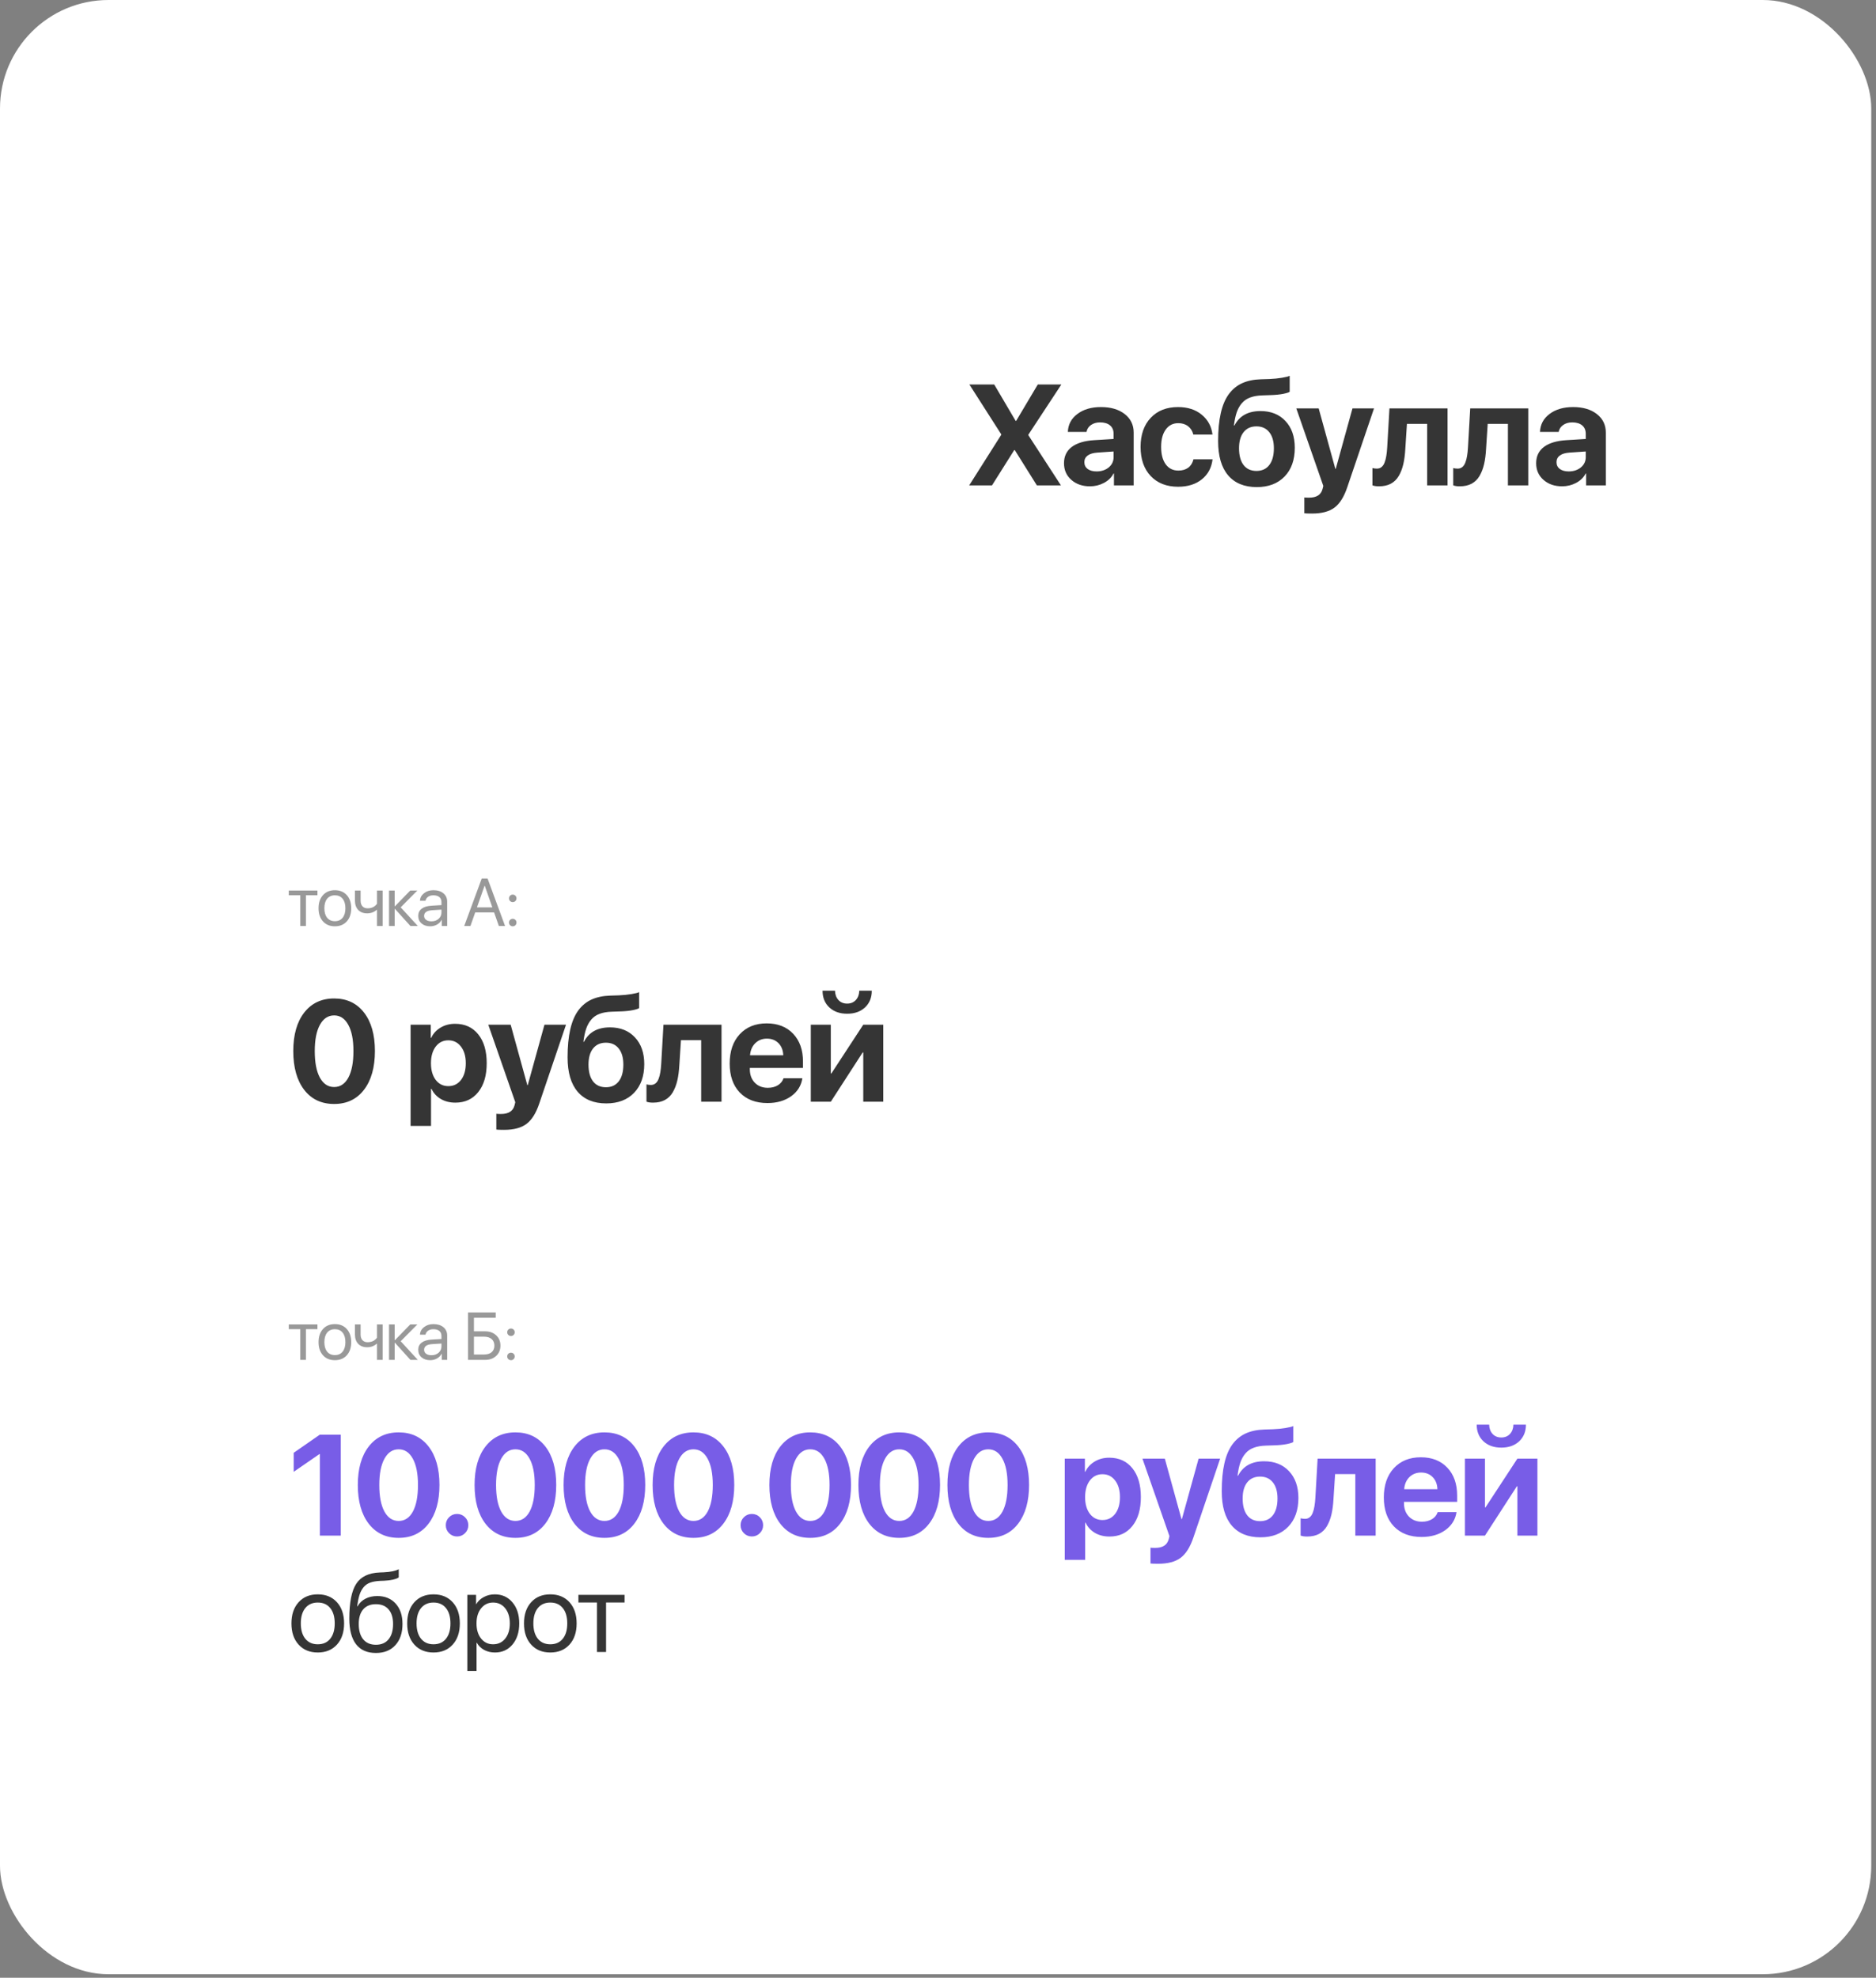
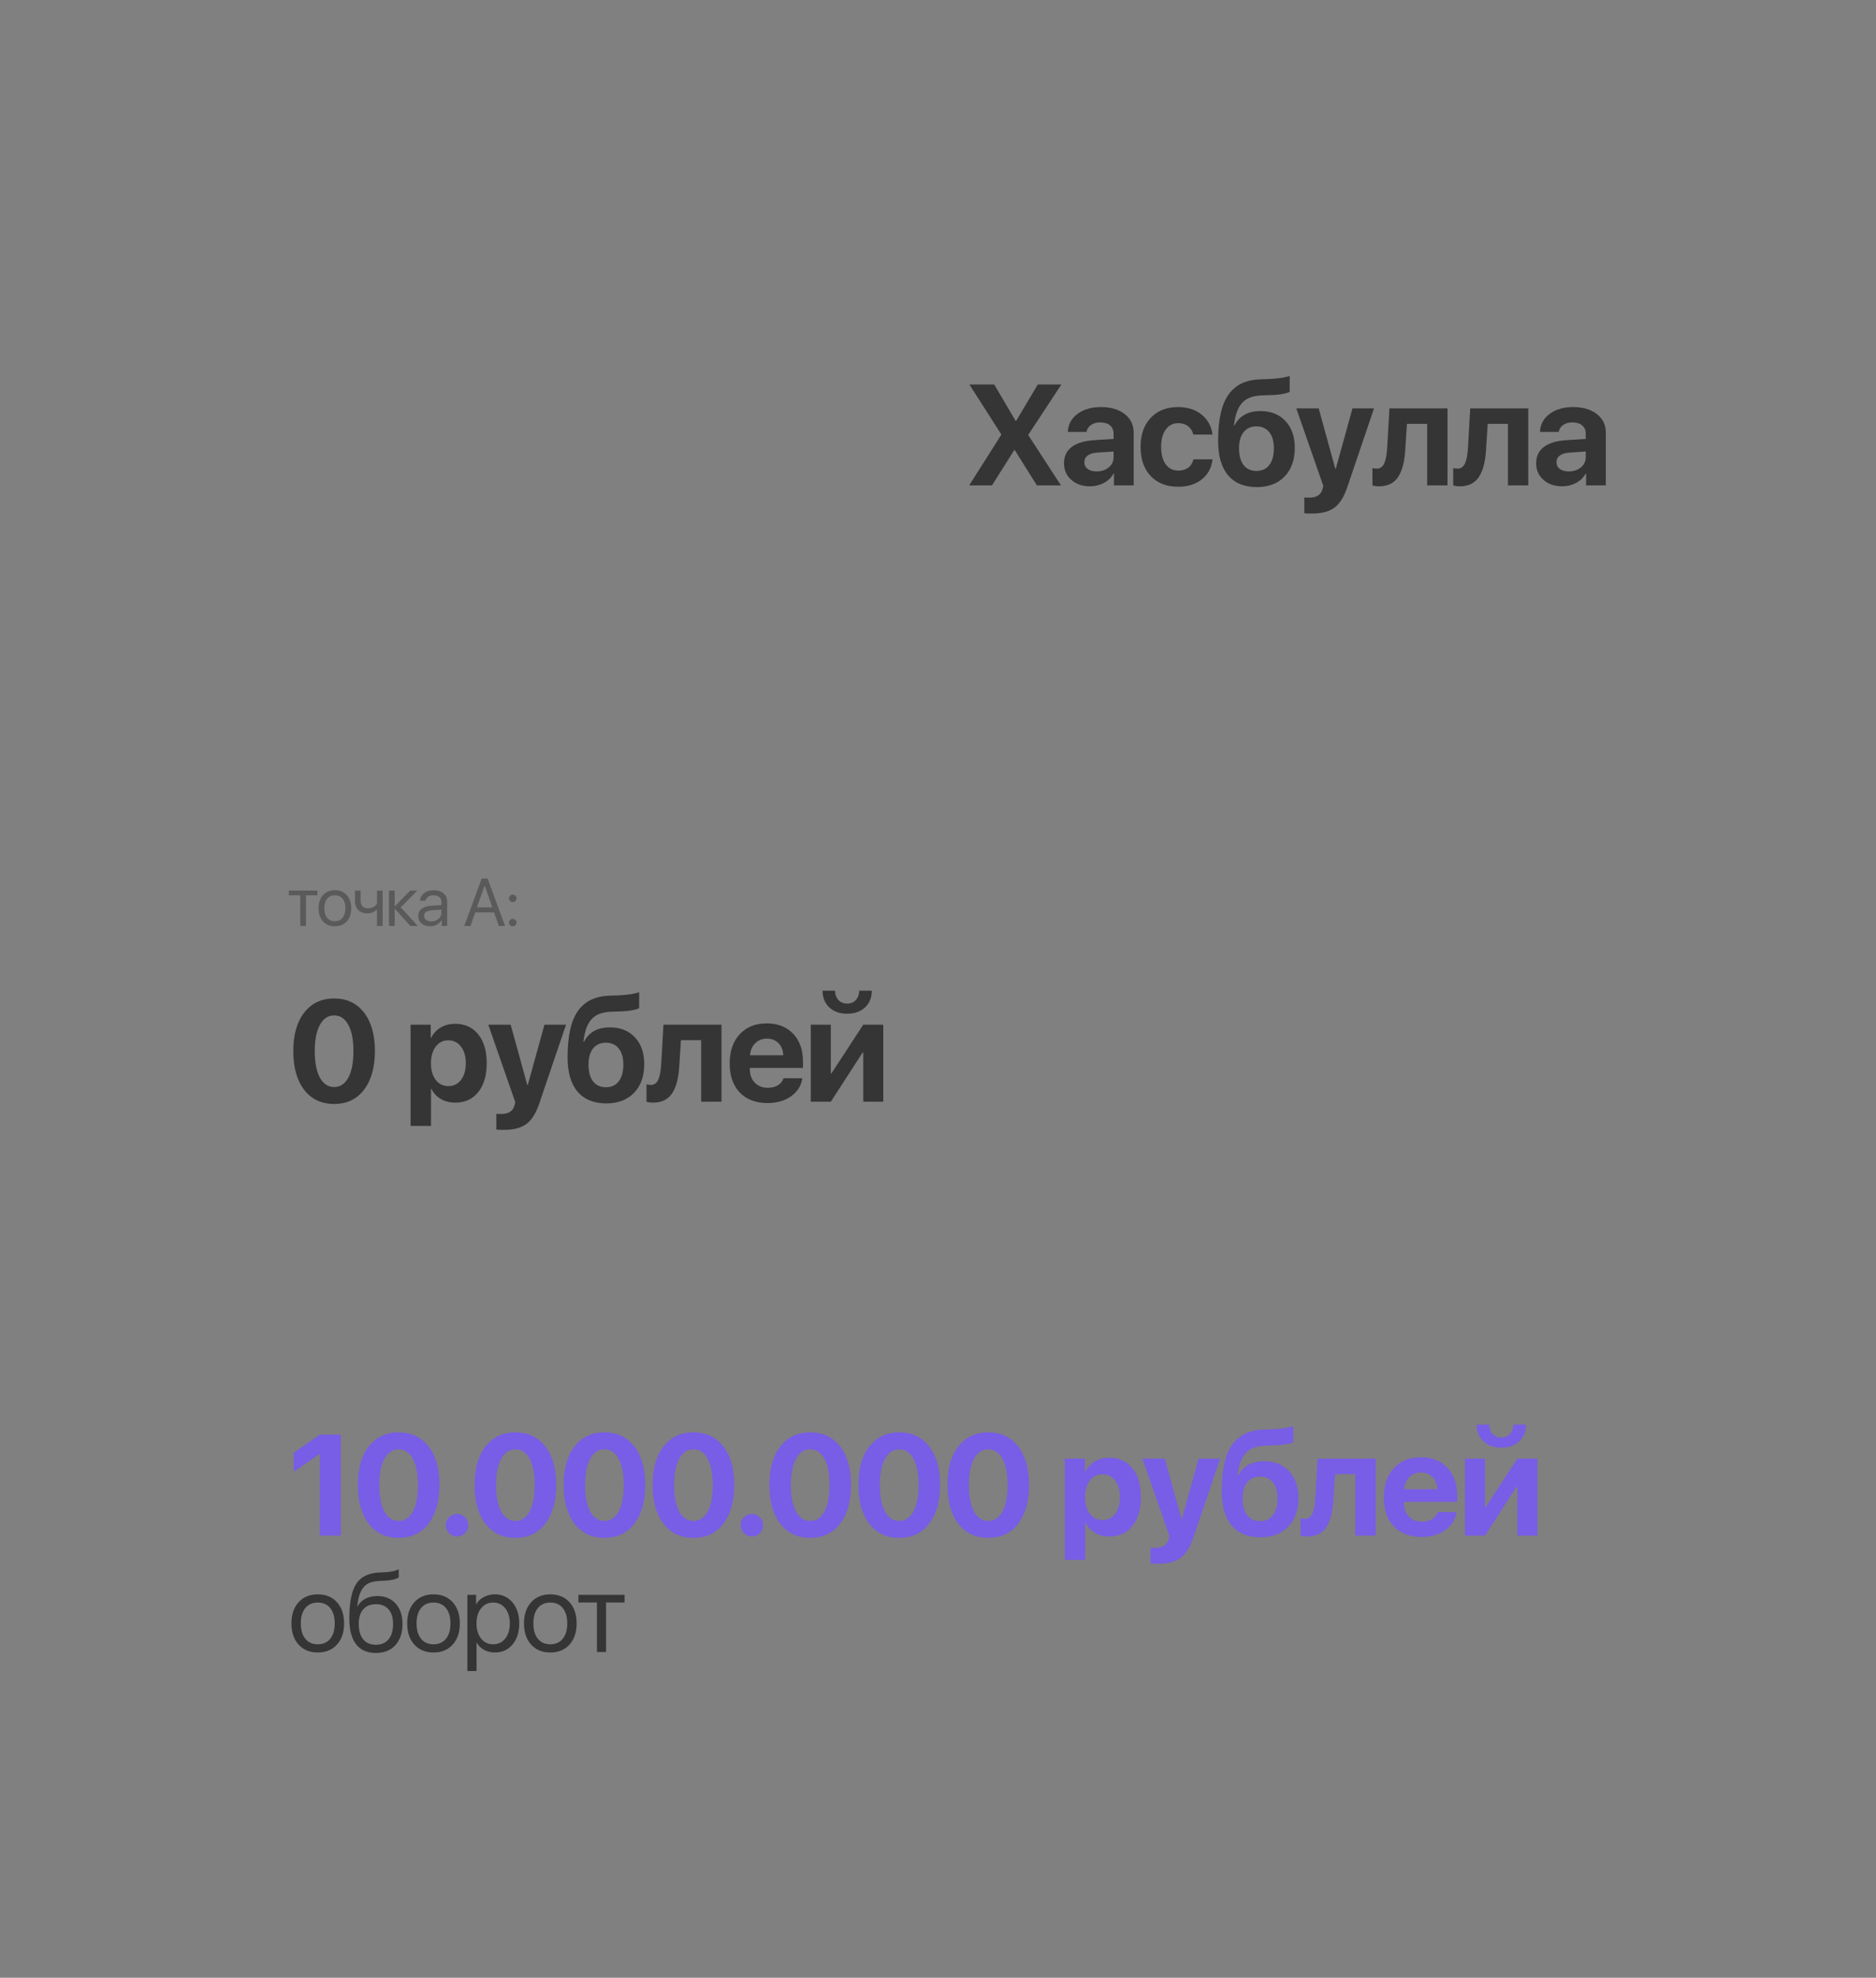
<svg xmlns="http://www.w3.org/2000/svg" width="258" height="272" viewBox="0 0 258 272" fill="none">
  <rect x="0" y="0" width="258" height="272" fill="#808080" stroke="none" />
-   <rect width="257.346" height="271.519" rx="14.919" fill="white" />
  <path d="M133.287 66.759L137.693 59.804V59.727L133.316 52.877H136.731L139.675 57.879H139.752L142.725 52.877H145.967L141.426 59.784V59.852L145.909 66.759H142.6L139.56 61.901H139.483L136.424 66.759H133.287ZM150.812 64.835C151.472 64.835 152.027 64.652 152.476 64.287C152.925 63.915 153.15 63.443 153.15 62.873V62.093L150.927 62.247C150.344 62.286 149.898 62.417 149.59 62.642C149.282 62.866 149.128 63.174 149.128 63.565C149.128 63.956 149.279 64.267 149.58 64.498C149.888 64.723 150.299 64.835 150.812 64.835ZM149.898 66.884C148.865 66.884 148.012 66.589 147.339 65.999C146.665 65.409 146.329 64.646 146.329 63.709C146.329 62.754 146.685 62.007 147.396 61.468C148.108 60.929 149.144 60.618 150.504 60.535L153.15 60.371V59.669C153.15 59.162 152.986 58.774 152.659 58.505C152.332 58.229 151.876 58.091 151.293 58.091C150.793 58.091 150.372 58.213 150.032 58.457C149.699 58.694 149.497 59.008 149.426 59.4H146.858C146.896 58.386 147.332 57.565 148.166 56.937C149.006 56.302 150.087 55.984 151.408 55.984C152.768 55.984 153.858 56.305 154.679 56.946C155.5 57.588 155.911 58.437 155.911 59.496V66.759H153.198V65.124H153.14C152.858 65.669 152.418 66.099 151.822 66.413C151.232 66.727 150.59 66.884 149.898 66.884ZM166.749 59.765H164.113C163.997 59.284 163.757 58.902 163.391 58.62C163.032 58.338 162.583 58.197 162.044 58.197C161.32 58.197 160.746 58.489 160.322 59.072C159.899 59.65 159.687 60.445 159.687 61.458C159.687 62.484 159.899 63.286 160.322 63.864C160.746 64.434 161.323 64.72 162.054 64.72C162.599 64.72 163.051 64.588 163.411 64.325C163.77 64.056 164.01 63.671 164.132 63.171H166.759C166.624 64.325 166.133 65.242 165.287 65.922C164.44 66.602 163.353 66.942 162.025 66.942C160.441 66.942 159.184 66.451 158.254 65.47C157.324 64.489 156.859 63.151 156.859 61.458C156.859 59.784 157.324 58.453 158.254 57.466C159.184 56.478 160.435 55.984 162.006 55.984C163.334 55.984 164.421 56.334 165.267 57.033C166.12 57.732 166.614 58.643 166.749 59.765ZM172.844 66.99C171.132 66.99 169.817 66.451 168.9 65.374C167.983 64.296 167.524 62.725 167.524 60.66C167.524 59.165 167.646 57.886 167.89 56.821C168.133 55.75 168.502 54.878 168.996 54.204C169.496 53.531 170.105 53.031 170.824 52.704C171.542 52.377 172.395 52.197 173.383 52.165L174.585 52.126C175.208 52.101 175.785 52.043 176.317 51.953C176.856 51.863 177.205 51.774 177.366 51.684V53.877C177.27 53.967 176.975 54.063 176.481 54.166C175.993 54.262 175.419 54.32 174.759 54.339L173.623 54.377C172.963 54.397 172.402 54.493 171.94 54.666C171.478 54.833 171.096 55.093 170.795 55.445C170.493 55.792 170.256 56.212 170.083 56.706C169.916 57.193 169.788 57.796 169.698 58.514H169.775C170.455 57.193 171.648 56.533 173.354 56.533C174.784 56.533 175.926 56.988 176.779 57.899C177.638 58.809 178.068 60.038 178.068 61.583C178.068 63.251 177.6 64.569 176.664 65.537C175.727 66.506 174.454 66.99 172.844 66.99ZM172.796 64.768C173.553 64.768 174.14 64.498 174.557 63.96C174.98 63.414 175.192 62.645 175.192 61.651C175.192 60.702 174.98 59.964 174.557 59.438C174.133 58.906 173.546 58.639 172.796 58.639C172.039 58.639 171.449 58.906 171.026 59.438C170.609 59.964 170.4 60.702 170.4 61.651C170.4 62.645 170.609 63.414 171.026 63.96C171.443 64.498 172.033 64.768 172.796 64.768ZM180.45 70.627C179.879 70.627 179.523 70.614 179.382 70.588V68.414C179.478 68.433 179.69 68.443 180.017 68.443C180.549 68.443 180.966 68.344 181.268 68.145C181.575 67.952 181.784 67.648 181.893 67.231L181.989 66.827L178.276 56.167H181.354L183.644 64.479H183.702L186.001 56.167H188.964L185.299 66.971C184.85 68.318 184.26 69.264 183.528 69.809C182.804 70.354 181.777 70.627 180.45 70.627ZM193.27 61.709C193.225 62.529 193.132 63.241 192.991 63.844C192.85 64.447 192.641 64.986 192.366 65.46C192.09 65.929 191.724 66.285 191.269 66.528C190.82 66.766 190.278 66.884 189.643 66.884C189.271 66.884 188.973 66.839 188.748 66.75V64.373C188.953 64.425 189.155 64.45 189.354 64.45C189.604 64.45 189.816 64.38 189.989 64.239C190.169 64.098 190.31 63.892 190.413 63.623C190.522 63.347 190.602 63.042 190.653 62.709C190.711 62.376 190.752 61.984 190.778 61.535L191.086 56.167H199.071V66.759H196.271V58.293H193.491L193.27 61.709ZM204.377 61.709C204.333 62.529 204.24 63.241 204.098 63.844C203.957 64.447 203.749 64.986 203.473 65.46C203.197 65.929 202.832 66.285 202.376 66.528C201.927 66.766 201.385 66.884 200.75 66.884C200.378 66.884 200.08 66.839 199.856 66.75V64.373C200.061 64.425 200.263 64.45 200.462 64.45C200.712 64.45 200.924 64.38 201.097 64.239C201.276 64.098 201.417 63.892 201.52 63.623C201.629 63.347 201.709 63.042 201.761 62.709C201.818 62.376 201.86 61.984 201.886 61.535L202.194 56.167H210.179V66.759H207.379V58.293H204.599L204.377 61.709ZM215.745 64.835C216.405 64.835 216.96 64.652 217.409 64.287C217.858 63.915 218.083 63.443 218.083 62.873V62.093L215.86 62.247C215.277 62.286 214.831 62.417 214.523 62.642C214.215 62.866 214.061 63.174 214.061 63.565C214.061 63.956 214.212 64.267 214.513 64.498C214.821 64.723 215.232 64.835 215.745 64.835ZM214.831 66.884C213.798 66.884 212.945 66.589 212.272 65.999C211.598 65.409 211.262 64.646 211.262 63.709C211.262 62.754 211.618 62.007 212.329 61.468C213.041 60.929 214.077 60.618 215.437 60.535L218.083 60.371V59.669C218.083 59.162 217.919 58.774 217.592 58.505C217.265 58.229 216.809 58.091 216.226 58.091C215.726 58.091 215.305 58.213 214.966 58.457C214.632 58.694 214.43 59.008 214.359 59.4H211.791C211.829 58.386 212.265 57.565 213.099 56.937C213.939 56.302 215.02 55.984 216.341 55.984C217.701 55.984 218.791 56.305 219.612 56.946C220.433 57.588 220.844 58.437 220.844 59.496V66.759H218.131V65.124H218.073C217.791 65.669 217.351 66.099 216.755 66.413C216.165 66.727 215.523 66.884 214.831 66.884Z" fill="#353535" />
  <path opacity="0.5" d="M43.657 122.476V123.127H42.075V127.349H41.298V123.127H39.716V122.476H43.657ZM47.692 126.721C47.285 127.17 46.74 127.394 46.056 127.394C45.371 127.394 44.826 127.17 44.419 126.721C44.013 126.272 43.809 125.669 43.809 124.913C43.809 124.156 44.013 123.554 44.419 123.105C44.826 122.656 45.371 122.431 46.056 122.431C46.74 122.431 47.285 122.656 47.692 123.105C48.099 123.554 48.302 124.156 48.302 124.913C48.302 125.669 48.099 126.272 47.692 126.721ZM46.056 126.693C46.511 126.693 46.865 126.537 47.118 126.223C47.374 125.907 47.502 125.47 47.502 124.913C47.502 124.352 47.374 123.915 47.118 123.602C46.865 123.288 46.511 123.132 46.056 123.132C45.6 123.132 45.245 123.29 44.989 123.606C44.736 123.92 44.609 124.355 44.609 124.913C44.609 125.47 44.737 125.907 44.993 126.223C45.249 126.537 45.604 126.693 46.056 126.693ZM52.621 127.349H51.844V125.13H51.808C51.443 125.452 51.006 125.613 50.497 125.613C49.969 125.613 49.557 125.455 49.258 125.139C48.963 124.819 48.815 124.396 48.815 123.868V122.476H49.593V123.868C49.593 124.194 49.677 124.452 49.846 124.641C50.015 124.828 50.251 124.922 50.556 124.922C50.736 124.922 50.905 124.899 51.062 124.854C51.221 124.809 51.352 124.75 51.455 124.678C51.557 124.602 51.637 124.536 51.695 124.479C51.755 124.421 51.804 124.364 51.844 124.307V122.476H52.621V127.349ZM55.105 124.786L57.46 127.349H56.443L54.314 124.994H54.278V127.349H53.501V122.476H54.278V124.641H54.314L56.42 122.476H57.397L55.105 124.786ZM59.334 126.712C59.732 126.712 60.06 126.597 60.319 126.368C60.581 126.136 60.712 125.845 60.712 125.496V125.102L59.438 125.184C58.697 125.229 58.326 125.49 58.326 125.966C58.326 126.192 58.416 126.373 58.597 126.508C58.781 126.644 59.027 126.712 59.334 126.712ZM59.167 127.394C58.672 127.394 58.275 127.263 57.973 127.001C57.672 126.739 57.521 126.392 57.521 125.961C57.521 125.542 57.678 125.214 57.992 124.976C58.305 124.735 58.757 124.596 59.347 124.56L60.712 124.479V124.072C60.712 123.771 60.616 123.539 60.423 123.376C60.23 123.213 59.955 123.132 59.596 123.132C59.313 123.132 59.073 123.199 58.877 123.335C58.684 123.471 58.564 123.653 58.516 123.882H57.761C57.773 123.472 57.955 123.129 58.308 122.851C58.66 122.571 59.093 122.431 59.605 122.431C60.181 122.431 60.64 122.574 60.984 122.86C61.327 123.144 61.499 123.525 61.499 124.004V127.349H60.753V126.504H60.735C60.596 126.775 60.386 126.992 60.102 127.155C59.819 127.314 59.507 127.394 59.167 127.394ZM68.605 127.349L67.95 125.482H65.355L64.7 127.349H63.845L66.25 120.826H67.055L69.459 127.349H68.605ZM66.639 121.816L65.595 124.791H67.71L66.666 121.816H66.639ZM70.515 127.394C70.37 127.394 70.248 127.344 70.149 127.245C70.049 127.145 70 127.023 70 126.879C70 126.731 70.049 126.609 70.149 126.513C70.248 126.413 70.37 126.364 70.515 126.364C70.663 126.364 70.785 126.413 70.881 126.513C70.981 126.609 71.03 126.731 71.03 126.879C71.03 127.023 70.981 127.145 70.881 127.245C70.785 127.344 70.663 127.394 70.515 127.394ZM70.515 124.067C70.37 124.067 70.248 124.018 70.149 123.918C70.049 123.819 70 123.697 70 123.552C70 123.404 70.049 123.282 70.149 123.186C70.248 123.086 70.37 123.037 70.515 123.037C70.663 123.037 70.785 123.086 70.881 123.186C70.981 123.282 71.03 123.404 71.03 123.552C71.03 123.697 70.981 123.819 70.881 123.918C70.785 124.018 70.663 124.067 70.515 124.067Z" fill="#353535" />
-   <path opacity="0.5" d="M43.657 182.151V182.801H42.075V187.023H41.298V182.801H39.716V182.151H43.657ZM47.692 186.395C47.285 186.844 46.74 187.068 46.056 187.068C45.371 187.068 44.826 186.844 44.419 186.395C44.013 185.946 43.809 185.343 43.809 184.587C43.809 183.831 44.013 183.228 44.419 182.779C44.826 182.33 45.371 182.105 46.056 182.105C46.74 182.105 47.285 182.33 47.692 182.779C48.099 183.228 48.302 183.831 48.302 184.587C48.302 185.343 48.099 185.946 47.692 186.395ZM46.056 186.368C46.511 186.368 46.865 186.211 47.118 185.898C47.374 185.581 47.502 185.144 47.502 184.587C47.502 184.026 47.374 183.589 47.118 183.276C46.865 182.963 46.511 182.806 46.056 182.806C45.6 182.806 45.245 182.964 44.989 183.281C44.736 183.594 44.609 184.029 44.609 184.587C44.609 185.144 44.737 185.581 44.993 185.898C45.249 186.211 45.604 186.368 46.056 186.368ZM52.621 187.023H51.844V184.804H51.808C51.443 185.126 51.006 185.288 50.497 185.288C49.969 185.288 49.557 185.129 49.258 184.813C48.963 184.493 48.815 184.07 48.815 183.543V182.151H49.593V183.543C49.593 183.868 49.677 184.126 49.846 184.316C50.015 184.503 50.251 184.596 50.556 184.596C50.736 184.596 50.905 184.573 51.062 184.528C51.221 184.483 51.352 184.424 51.455 184.352C51.557 184.277 51.637 184.21 51.695 184.153C51.755 184.096 51.804 184.038 51.844 183.981V182.151H52.621V187.023ZM55.105 184.46L57.46 187.023H56.443L54.314 184.668H54.278V187.023H53.501V182.151H54.278V184.316H54.314L56.42 182.151H57.397L55.105 184.46ZM59.334 186.386C59.732 186.386 60.06 186.271 60.319 186.042C60.581 185.81 60.712 185.52 60.712 185.17V184.777L59.438 184.858C58.697 184.903 58.326 185.164 58.326 185.64C58.326 185.866 58.416 186.047 58.597 186.182C58.781 186.318 59.027 186.386 59.334 186.386ZM59.167 187.068C58.672 187.068 58.275 186.937 57.973 186.675C57.672 186.413 57.521 186.066 57.521 185.636C57.521 185.217 57.678 184.888 57.992 184.65C58.305 184.409 58.757 184.271 59.347 184.234L60.712 184.153V183.746C60.712 183.445 60.616 183.213 60.423 183.05C60.23 182.887 59.955 182.806 59.596 182.806C59.313 182.806 59.073 182.874 58.877 183.009C58.684 183.145 58.564 183.327 58.516 183.556H57.761C57.773 183.147 57.955 182.803 58.308 182.526C58.66 182.246 59.093 182.105 59.605 182.105C60.181 182.105 60.64 182.249 60.984 182.535C61.327 182.818 61.499 183.199 61.499 183.678V187.023H60.753V186.178H60.735C60.596 186.449 60.386 186.666 60.102 186.829C59.819 186.989 59.507 187.068 59.167 187.068ZM68.826 185.066C68.826 185.642 68.631 186.112 68.239 186.476C67.85 186.841 67.35 187.023 66.738 187.023H64.365V180.501H68.176V181.233H65.179V183.1H66.729C67.344 183.1 67.847 183.284 68.239 183.651C68.631 184.016 68.826 184.487 68.826 185.066ZM65.179 186.291H66.526C66.993 186.291 67.353 186.185 67.606 185.975C67.862 185.761 67.99 185.458 67.99 185.066C67.99 184.671 67.862 184.367 67.606 184.153C67.353 183.939 66.993 183.832 66.526 183.832H65.179V186.291ZM70.271 187.068C70.126 187.068 70.004 187.019 69.905 186.919C69.805 186.82 69.756 186.698 69.756 186.553C69.756 186.405 69.805 186.283 69.905 186.187C70.004 186.088 70.126 186.038 70.271 186.038C70.419 186.038 70.541 186.088 70.637 186.187C70.737 186.283 70.786 186.405 70.786 186.553C70.786 186.698 70.737 186.82 70.637 186.919C70.541 187.019 70.419 187.068 70.271 187.068ZM70.271 183.742C70.126 183.742 70.004 183.692 69.905 183.592C69.805 183.493 69.756 183.371 69.756 183.226C69.756 183.079 69.805 182.957 69.905 182.86C70.004 182.761 70.126 182.711 70.271 182.711C70.419 182.711 70.541 182.761 70.637 182.86C70.737 182.957 70.786 183.079 70.786 183.226C70.786 183.371 70.737 183.493 70.637 183.592C70.541 183.692 70.419 183.742 70.271 183.742Z" fill="#353535" />
  <path d="M50.06 149.876C49.066 151.178 47.697 151.829 45.952 151.829C44.208 151.829 42.835 151.182 41.834 149.886C40.834 148.584 40.334 146.807 40.334 144.556C40.334 142.318 40.834 140.554 41.834 139.265C42.841 137.969 44.214 137.321 45.952 137.321C47.69 137.321 49.06 137.966 50.06 139.255C51.061 140.544 51.561 142.308 51.561 144.547C51.561 146.791 51.061 148.568 50.06 149.876ZM43.989 148.202C44.464 149.068 45.118 149.501 45.952 149.501C46.786 149.501 47.437 149.071 47.905 148.212C48.373 147.346 48.607 146.128 48.607 144.556C48.607 142.998 48.37 141.792 47.895 140.939C47.427 140.079 46.779 139.65 45.952 139.65C45.125 139.65 44.474 140.079 43.999 140.939C43.525 141.798 43.287 143.004 43.287 144.556C43.287 146.121 43.521 147.337 43.989 148.202ZM62.587 140.804C63.934 140.804 64.996 141.288 65.772 142.257C66.548 143.219 66.936 144.54 66.936 146.221C66.936 147.901 66.548 149.225 65.772 150.194C65.002 151.162 63.953 151.647 62.626 151.647C61.863 151.647 61.196 151.48 60.625 151.146C60.054 150.813 59.624 150.345 59.336 149.742H59.278V154.85H56.469V140.929H59.239V142.738H59.297C59.579 142.141 60.012 141.67 60.596 141.324C61.179 140.977 61.843 140.804 62.587 140.804ZM61.654 149.376C62.385 149.376 62.969 149.091 63.405 148.52C63.841 147.949 64.059 147.183 64.059 146.221C64.059 145.271 63.838 144.511 63.395 143.94C62.959 143.363 62.379 143.075 61.654 143.075C60.936 143.075 60.358 143.363 59.922 143.94C59.486 144.518 59.268 145.281 59.268 146.23C59.268 147.179 59.486 147.943 59.922 148.52C60.358 149.091 60.936 149.376 61.654 149.376ZM69.327 155.389C68.756 155.389 68.4 155.376 68.259 155.35V153.176C68.355 153.195 68.567 153.205 68.894 153.205C69.427 153.205 69.843 153.106 70.145 152.907C70.453 152.714 70.661 152.41 70.77 151.993L70.866 151.589L67.153 140.929H70.231L72.521 149.241H72.579L74.878 140.929H77.841L74.176 151.733C73.727 153.08 73.137 154.026 72.406 154.571C71.681 155.116 70.655 155.389 69.327 155.389ZM83.379 151.752C81.666 151.752 80.351 151.214 79.434 150.136C78.517 149.059 78.058 147.487 78.058 145.422C78.058 143.928 78.18 142.648 78.424 141.583C78.668 140.512 79.037 139.64 79.53 138.967C80.031 138.293 80.64 137.793 81.358 137.466C82.077 137.139 82.93 136.959 83.917 136.927L85.12 136.889C85.742 136.863 86.319 136.805 86.852 136.715C87.39 136.626 87.74 136.536 87.9 136.446V138.639C87.804 138.729 87.509 138.825 87.015 138.928C86.528 139.024 85.954 139.082 85.293 139.101L84.158 139.14C83.497 139.159 82.936 139.255 82.474 139.428C82.013 139.595 81.631 139.855 81.329 140.208C81.028 140.554 80.791 140.974 80.618 141.468C80.451 141.955 80.323 142.558 80.233 143.277H80.31C80.99 141.955 82.183 141.295 83.888 141.295C85.319 141.295 86.46 141.75 87.313 142.661C88.173 143.572 88.603 144.8 88.603 146.346C88.603 148.013 88.134 149.331 87.198 150.3C86.262 151.268 84.989 151.752 83.379 151.752ZM83.331 149.53C84.087 149.53 84.674 149.261 85.091 148.722C85.514 148.177 85.726 147.407 85.726 146.413C85.726 145.464 85.514 144.726 85.091 144.2C84.668 143.668 84.081 143.402 83.331 143.402C82.574 143.402 81.984 143.668 81.56 144.2C81.143 144.726 80.935 145.464 80.935 146.413C80.935 147.407 81.143 148.177 81.56 148.722C81.977 149.261 82.567 149.53 83.331 149.53ZM93.428 146.471C93.383 147.292 93.29 148.004 93.149 148.606C93.008 149.209 92.799 149.748 92.524 150.223C92.248 150.691 91.882 151.047 91.427 151.291C90.978 151.528 90.436 151.647 89.801 151.647C89.429 151.647 89.131 151.602 88.906 151.512V149.136C89.112 149.187 89.314 149.213 89.512 149.213C89.763 149.213 89.974 149.142 90.147 149.001C90.327 148.86 90.468 148.655 90.571 148.385C90.68 148.109 90.76 147.805 90.811 147.471C90.869 147.138 90.91 146.746 90.936 146.297L91.244 140.929H99.229V151.521H96.43V143.055H93.649L93.428 146.471ZM105.469 142.844C104.827 142.844 104.292 143.055 103.862 143.479C103.439 143.902 103.201 144.454 103.15 145.133H107.72C107.694 144.441 107.476 143.886 107.066 143.469C106.655 143.052 106.123 142.844 105.469 142.844ZM107.758 148.289H110.346C110.192 149.315 109.676 150.143 108.797 150.771C107.919 151.393 106.835 151.704 105.546 151.704C103.936 151.704 102.666 151.22 101.736 150.252C100.812 149.283 100.351 147.955 100.351 146.269C100.351 144.582 100.809 143.241 101.726 142.247C102.65 141.247 103.888 140.746 105.44 140.746C106.966 140.746 108.179 141.221 109.076 142.17C109.981 143.119 110.433 144.399 110.433 146.009V146.875H103.121V147.048C103.121 147.811 103.349 148.43 103.804 148.905C104.26 149.373 104.856 149.607 105.594 149.607C106.126 149.607 106.585 149.492 106.97 149.261C107.361 149.023 107.624 148.699 107.758 148.289ZM113.122 136.254H114.835C114.848 136.773 115.005 137.2 115.306 137.533C115.608 137.86 116.009 138.024 116.509 138.024C117.003 138.024 117.4 137.86 117.702 137.533C118.003 137.2 118.16 136.773 118.173 136.254H119.895C119.895 137.203 119.584 137.969 118.962 138.553C118.34 139.13 117.522 139.419 116.509 139.419C115.496 139.419 114.678 139.13 114.056 138.553C113.434 137.969 113.122 137.203 113.122 136.254ZM114.258 151.521H111.506V140.929H114.258V147.635H114.335L118.722 140.929H121.473V151.521H118.722V144.739H118.645L114.258 151.521Z" fill="#353535" />
  <path d="M43.989 211.196V199.978H43.932L40.391 202.422V199.805L43.98 197.313H46.866V211.196H43.989ZM58.936 209.551C57.942 210.853 56.572 211.504 54.828 211.504C53.083 211.504 51.711 210.856 50.71 209.561C49.709 208.259 49.209 206.482 49.209 204.231C49.209 201.992 49.709 200.229 50.71 198.939C51.717 197.644 53.09 196.996 54.828 196.996C56.566 196.996 57.935 197.641 58.936 198.93C59.936 200.219 60.437 201.983 60.437 204.221C60.437 206.466 59.936 208.243 58.936 209.551ZM52.865 207.877C53.34 208.743 53.994 209.176 54.828 209.176C55.661 209.176 56.312 208.746 56.781 207.887C57.249 207.021 57.483 205.802 57.483 204.231C57.483 202.672 57.246 201.466 56.771 200.613C56.303 199.754 55.655 199.324 54.828 199.324C54 199.324 53.349 199.754 52.875 200.613C52.4 201.473 52.163 202.679 52.163 204.231C52.163 205.796 52.397 207.011 52.865 207.877ZM63.953 210.859C63.652 211.161 63.286 211.311 62.857 211.311C62.427 211.311 62.061 211.161 61.76 210.859C61.459 210.558 61.308 210.192 61.308 209.763C61.308 209.333 61.459 208.967 61.76 208.666C62.061 208.364 62.427 208.214 62.857 208.214C63.286 208.214 63.652 208.364 63.953 208.666C64.255 208.967 64.406 209.333 64.406 209.763C64.406 210.192 64.255 210.558 63.953 210.859ZM74.994 209.551C73.999 210.853 72.63 211.504 70.886 211.504C69.141 211.504 67.769 210.856 66.768 209.561C65.767 208.259 65.267 206.482 65.267 204.231C65.267 201.992 65.767 200.229 66.768 198.939C67.775 197.644 69.147 196.996 70.886 196.996C72.624 196.996 73.993 197.641 74.994 198.93C75.994 200.219 76.495 201.983 76.495 204.221C76.495 206.466 75.994 208.243 74.994 209.551ZM68.923 207.877C69.398 208.743 70.052 209.176 70.886 209.176C71.719 209.176 72.37 208.746 72.839 207.887C73.307 207.021 73.541 205.802 73.541 204.231C73.541 202.672 73.304 201.466 72.829 200.613C72.361 199.754 71.713 199.324 70.886 199.324C70.058 199.324 69.407 199.754 68.933 200.613C68.458 201.473 68.221 202.679 68.221 204.231C68.221 205.796 68.455 207.011 68.923 207.877ZM87.237 209.551C86.242 210.853 84.873 211.504 83.129 211.504C81.384 211.504 80.011 210.856 79.011 209.561C78.01 208.259 77.51 206.482 77.51 204.231C77.51 201.992 78.01 200.229 79.011 198.939C80.018 197.644 81.39 196.996 83.129 196.996C84.867 196.996 86.236 197.641 87.237 198.93C88.237 200.219 88.737 201.983 88.737 204.221C88.737 206.466 88.237 208.243 87.237 209.551ZM81.166 207.877C81.641 208.743 82.295 209.176 83.129 209.176C83.962 209.176 84.613 208.746 85.082 207.887C85.55 207.021 85.784 205.802 85.784 204.231C85.784 202.672 85.546 201.466 85.072 200.613C84.604 199.754 83.956 199.324 83.129 199.324C82.301 199.324 81.65 199.754 81.175 200.613C80.701 201.473 80.464 202.679 80.464 204.231C80.464 205.796 80.698 207.011 81.166 207.877ZM99.479 209.551C98.485 210.853 97.116 211.504 95.371 211.504C93.627 211.504 92.254 210.856 91.254 209.561C90.253 208.259 89.753 206.482 89.753 204.231C89.753 201.992 90.253 200.229 91.254 198.939C92.261 197.644 93.633 196.996 95.371 196.996C97.109 196.996 98.479 197.641 99.479 198.93C100.48 200.219 100.98 201.983 100.98 204.221C100.98 206.466 100.48 208.243 99.479 209.551ZM93.409 207.877C93.883 208.743 94.537 209.176 95.371 209.176C96.205 209.176 96.856 208.746 97.324 207.887C97.793 207.021 98.027 205.802 98.027 204.231C98.027 202.672 97.789 201.466 97.315 200.613C96.847 199.754 96.199 199.324 95.371 199.324C94.544 199.324 93.893 199.754 93.418 200.613C92.944 201.473 92.706 202.679 92.706 204.231C92.706 205.796 92.941 207.011 93.409 207.877ZM104.497 210.859C104.196 211.161 103.83 211.311 103.4 211.311C102.971 211.311 102.605 211.161 102.304 210.859C102.002 210.558 101.851 210.192 101.851 209.763C101.851 209.333 102.002 208.967 102.304 208.666C102.605 208.364 102.971 208.214 103.4 208.214C103.83 208.214 104.196 208.364 104.497 208.666C104.798 208.967 104.949 209.333 104.949 209.763C104.949 210.192 104.798 210.558 104.497 210.859ZM115.537 209.551C114.543 210.853 113.174 211.504 111.429 211.504C109.685 211.504 108.312 210.856 107.312 209.561C106.311 208.259 105.811 206.482 105.811 204.231C105.811 201.992 106.311 200.229 107.312 198.939C108.319 197.644 109.691 196.996 111.429 196.996C113.167 196.996 114.537 197.641 115.537 198.93C116.538 200.219 117.038 201.983 117.038 204.221C117.038 206.466 116.538 208.243 115.537 209.551ZM109.467 207.877C109.941 208.743 110.595 209.176 111.429 209.176C112.263 209.176 112.914 208.746 113.382 207.887C113.85 207.021 114.085 205.802 114.085 204.231C114.085 202.672 113.847 201.466 113.373 200.613C112.904 199.754 112.257 199.324 111.429 199.324C110.602 199.324 109.951 199.754 109.476 200.613C109.002 201.473 108.764 202.679 108.764 204.231C108.764 205.796 108.998 207.011 109.467 207.877ZM127.78 209.551C126.786 210.853 125.417 211.504 123.672 211.504C121.928 211.504 120.555 210.856 119.554 209.561C118.554 208.259 118.054 206.482 118.054 204.231C118.054 201.992 118.554 200.229 119.554 198.939C120.561 197.644 121.934 196.996 123.672 196.996C125.41 196.996 126.78 197.641 127.78 198.93C128.781 200.219 129.281 201.983 129.281 204.221C129.281 206.466 128.781 208.243 127.78 209.551ZM121.709 207.877C122.184 208.743 122.838 209.176 123.672 209.176C124.506 209.176 125.157 208.746 125.625 207.887C126.093 207.021 126.327 205.802 126.327 204.231C126.327 202.672 126.09 201.466 125.615 200.613C125.147 199.754 124.499 199.324 123.672 199.324C122.845 199.324 122.194 199.754 121.719 200.613C121.244 201.473 121.007 202.679 121.007 204.231C121.007 205.796 121.241 207.011 121.709 207.877ZM140.023 209.551C139.029 210.853 137.659 211.504 135.915 211.504C134.17 211.504 132.798 210.856 131.797 209.561C130.797 208.259 130.296 206.482 130.296 204.231C130.296 201.992 130.797 200.229 131.797 198.939C132.804 197.644 134.177 196.996 135.915 196.996C137.653 196.996 139.022 197.641 140.023 198.93C141.023 200.219 141.524 201.983 141.524 204.221C141.524 206.466 141.023 208.243 140.023 209.551ZM133.952 207.877C134.427 208.743 135.081 209.176 135.915 209.176C136.749 209.176 137.4 208.746 137.868 207.887C138.336 207.021 138.57 205.802 138.57 204.231C138.57 202.672 138.333 201.466 137.858 200.613C137.39 199.754 136.742 199.324 135.915 199.324C135.088 199.324 134.437 199.754 133.962 200.613C133.487 201.473 133.25 202.679 133.25 204.231C133.25 205.796 133.484 207.011 133.952 207.877ZM152.55 200.479C153.897 200.479 154.958 200.963 155.735 201.931C156.511 202.893 156.899 204.215 156.899 205.895C156.899 207.575 156.511 208.9 155.735 209.868C154.965 210.837 153.916 211.321 152.589 211.321C151.825 211.321 151.158 211.154 150.587 210.821C150.017 210.487 149.587 210.019 149.298 209.416H149.241V214.525H146.431V200.604H149.202V202.412H149.26C149.542 201.816 149.975 201.345 150.559 200.998C151.142 200.652 151.806 200.479 152.55 200.479ZM151.617 209.051C152.348 209.051 152.932 208.765 153.368 208.194C153.804 207.624 154.022 206.857 154.022 205.895C154.022 204.946 153.801 204.186 153.358 203.615C152.922 203.038 152.342 202.749 151.617 202.749C150.899 202.749 150.321 203.038 149.885 203.615C149.449 204.192 149.231 204.955 149.231 205.905C149.231 206.854 149.449 207.617 149.885 208.194C150.321 208.765 150.899 209.051 151.617 209.051ZM159.29 215.064C158.719 215.064 158.363 215.051 158.222 215.025V212.851C158.318 212.87 158.53 212.88 158.857 212.88C159.389 212.88 159.806 212.78 160.108 212.581C160.416 212.389 160.624 212.084 160.733 211.667L160.829 211.263L157.116 200.604H160.194L162.484 208.916H162.542L164.841 200.604H167.804L164.139 211.408C163.69 212.755 163.1 213.701 162.368 214.246C161.644 214.791 160.618 215.064 159.29 215.064ZM173.341 211.427C171.629 211.427 170.314 210.888 169.397 209.811C168.48 208.733 168.021 207.162 168.021 205.097C168.021 203.602 168.143 202.323 168.387 201.258C168.63 200.187 168.999 199.315 169.493 198.641C169.993 197.968 170.603 197.467 171.321 197.14C172.039 196.813 172.892 196.634 173.88 196.602L175.083 196.563C175.705 196.537 176.282 196.48 176.814 196.39C177.353 196.3 177.703 196.21 177.863 196.121V198.314C177.767 198.404 177.472 198.5 176.978 198.603C176.491 198.699 175.917 198.757 175.256 198.776L174.121 198.814C173.46 198.834 172.899 198.93 172.437 199.103C171.975 199.27 171.594 199.529 171.292 199.882C170.991 200.229 170.753 200.649 170.58 201.143C170.414 201.63 170.285 202.233 170.195 202.951H170.272C170.952 201.63 172.145 200.969 173.851 200.969C175.282 200.969 176.423 201.425 177.276 202.335C178.136 203.246 178.565 204.474 178.565 206.02C178.565 207.688 178.097 209.006 177.161 209.974C176.224 210.943 174.951 211.427 173.341 211.427ZM173.293 209.205C174.05 209.205 174.637 208.935 175.054 208.396C175.477 207.851 175.689 207.082 175.689 206.087C175.689 205.138 175.477 204.401 175.054 203.875C174.631 203.342 174.044 203.076 173.293 203.076C172.536 203.076 171.946 203.342 171.523 203.875C171.106 204.401 170.898 205.138 170.898 206.087C170.898 207.082 171.106 207.851 171.523 208.396C171.94 208.935 172.53 209.205 173.293 209.205ZM183.391 206.145C183.346 206.966 183.253 207.678 183.112 208.281C182.971 208.884 182.762 209.423 182.486 209.897C182.211 210.365 181.845 210.721 181.39 210.965C180.941 211.202 180.399 211.321 179.764 211.321C179.392 211.321 179.093 211.276 178.869 211.186V208.81C179.074 208.861 179.276 208.887 179.475 208.887C179.725 208.887 179.937 208.817 180.11 208.675C180.29 208.534 180.431 208.329 180.533 208.06C180.642 207.784 180.723 207.479 180.774 207.146C180.832 206.812 180.873 206.421 180.899 205.972L181.207 200.604H189.192V211.196H186.392V202.73H183.612L183.391 206.145ZM195.431 202.518C194.79 202.518 194.255 202.73 193.825 203.153C193.402 203.577 193.164 204.128 193.113 204.808H197.683C197.657 204.115 197.439 203.56 197.028 203.144C196.618 202.727 196.086 202.518 195.431 202.518ZM197.721 207.964H200.309C200.155 208.99 199.639 209.817 198.76 210.446C197.882 211.068 196.798 211.379 195.508 211.379C193.899 211.379 192.629 210.895 191.699 209.926C190.775 208.958 190.313 207.63 190.313 205.943C190.313 204.256 190.772 202.916 191.689 201.922C192.613 200.921 193.85 200.421 195.403 200.421C196.929 200.421 198.141 200.896 199.039 201.845C199.944 202.794 200.396 204.074 200.396 205.683V206.549H193.084V206.722C193.084 207.486 193.312 208.105 193.767 208.579C194.222 209.047 194.819 209.282 195.557 209.282C196.089 209.282 196.547 209.166 196.932 208.935C197.324 208.698 197.586 208.374 197.721 207.964ZM203.085 195.928H204.798C204.811 196.448 204.968 196.874 205.269 197.208C205.571 197.535 205.971 197.698 206.472 197.698C206.966 197.698 207.363 197.535 207.665 197.208C207.966 196.874 208.123 196.448 208.136 195.928H209.858C209.858 196.877 209.547 197.644 208.925 198.227C208.303 198.805 207.485 199.093 206.472 199.093C205.458 199.093 204.641 198.805 204.018 198.227C203.396 197.644 203.085 196.877 203.085 195.928ZM204.22 211.196H201.469V200.604H204.22V207.309H204.297L208.684 200.604H211.436V211.196H208.684V204.414H208.607L204.22 211.196Z" fill="#785DE7" />
  <path d="M46.339 226.184C45.683 226.907 44.804 227.269 43.702 227.269C42.599 227.269 41.721 226.907 41.065 226.184C40.409 225.46 40.081 224.489 40.081 223.27C40.081 222.051 40.409 221.08 41.065 220.356C41.721 219.632 42.599 219.271 43.702 219.271C44.804 219.271 45.683 219.632 46.339 220.356C46.995 221.08 47.322 222.051 47.322 223.27C47.322 224.489 46.995 225.46 46.339 226.184ZM43.702 226.14C44.435 226.14 45.006 225.887 45.414 225.382C45.827 224.872 46.033 224.168 46.033 223.27C46.033 222.366 45.827 221.662 45.414 221.157C45.006 220.652 44.435 220.4 43.702 220.4C42.969 220.4 42.395 220.655 41.983 221.164C41.575 221.67 41.371 222.371 41.371 223.27C41.371 224.168 41.577 224.872 41.99 225.382C42.403 225.887 42.973 226.14 43.702 226.14ZM51.697 227.334C50.493 227.334 49.582 226.934 48.965 226.133C48.349 225.331 48.04 224.151 48.04 222.592C48.04 220.383 48.358 218.79 48.995 217.814C49.631 216.838 50.709 216.32 52.229 216.262L52.79 216.24C53.703 216.196 54.385 216.056 54.837 215.818V216.932C54.71 217.049 54.458 217.151 54.079 217.238C53.705 217.326 53.295 217.379 52.848 217.398L52.28 217.42C51.731 217.445 51.272 217.525 50.903 217.661C50.539 217.792 50.235 218.005 49.992 218.302C49.755 218.593 49.57 218.943 49.439 219.351C49.313 219.754 49.206 220.273 49.118 220.91H49.177C49.434 220.453 49.796 220.106 50.262 219.868C50.733 219.625 51.275 219.504 51.886 219.504C52.945 219.504 53.788 219.851 54.414 220.545C55.041 221.235 55.354 222.167 55.354 223.343C55.354 224.576 55.026 225.55 54.37 226.264C53.72 226.978 52.829 227.334 51.697 227.334ZM49.949 225.455C50.361 225.955 50.944 226.205 51.697 226.205C52.45 226.205 53.03 225.955 53.438 225.455C53.851 224.955 54.057 224.251 54.057 223.343C54.057 222.478 53.851 221.81 53.438 221.339C53.03 220.863 52.45 220.625 51.697 220.625C50.944 220.625 50.361 220.863 49.949 221.339C49.541 221.81 49.337 222.478 49.337 223.343C49.337 224.251 49.541 224.955 49.949 225.455ZM62.256 226.184C61.601 226.907 60.722 227.269 59.619 227.269C58.517 227.269 57.638 226.907 56.982 226.184C56.327 225.46 55.999 224.489 55.999 223.27C55.999 222.051 56.327 221.08 56.982 220.356C57.638 219.632 58.517 219.271 59.619 219.271C60.722 219.271 61.601 219.632 62.256 220.356C62.912 221.08 63.24 222.051 63.24 223.27C63.24 224.489 62.912 225.46 62.256 226.184ZM59.619 226.14C60.353 226.14 60.923 225.887 61.331 225.382C61.744 224.872 61.95 224.168 61.95 223.27C61.95 222.366 61.744 221.662 61.331 221.157C60.923 220.652 60.353 220.4 59.619 220.4C58.886 220.4 58.313 220.655 57.9 221.164C57.492 221.67 57.288 222.371 57.288 223.27C57.288 224.168 57.495 224.872 57.907 225.382C58.32 225.887 58.891 226.14 59.619 226.14ZM68.044 219.271C69.049 219.271 69.861 219.64 70.477 220.378C71.099 221.111 71.41 222.075 71.41 223.27C71.41 224.464 71.101 225.431 70.485 226.169C69.868 226.902 69.064 227.269 68.073 227.269C67.52 227.269 67.024 227.152 66.587 226.919C66.155 226.686 65.815 226.353 65.568 225.921H65.538V229.818H64.271V219.343H65.473V220.618H65.502C65.73 220.21 66.075 219.885 66.536 219.642C66.998 219.394 67.5 219.271 68.044 219.271ZM67.811 226.14C68.506 226.14 69.062 225.88 69.479 225.36C69.902 224.836 70.113 224.139 70.113 223.27C70.113 222.405 69.902 221.711 69.479 221.186C69.062 220.662 68.506 220.4 67.811 220.4C67.136 220.4 66.587 220.664 66.165 221.194C65.742 221.723 65.531 222.415 65.531 223.27C65.531 224.124 65.74 224.816 66.158 225.346C66.58 225.875 67.131 226.14 67.811 226.14ZM78.32 226.184C77.664 226.907 76.785 227.269 75.683 227.269C74.58 227.269 73.701 226.907 73.046 226.184C72.39 225.46 72.062 224.489 72.062 223.27C72.062 222.051 72.39 221.08 73.046 220.356C73.701 219.632 74.58 219.271 75.683 219.271C76.785 219.271 77.664 219.632 78.32 220.356C78.975 221.08 79.303 222.051 79.303 223.27C79.303 224.489 78.975 225.46 78.32 226.184ZM75.683 226.14C76.416 226.14 76.986 225.887 77.394 225.382C77.807 224.872 78.013 224.168 78.013 223.27C78.013 222.366 77.807 221.662 77.394 221.157C76.986 220.652 76.416 220.4 75.683 220.4C74.949 220.4 74.376 220.655 73.963 221.164C73.555 221.67 73.352 222.371 73.352 223.27C73.352 224.168 73.558 224.872 73.971 225.382C74.383 225.887 74.954 226.14 75.683 226.14ZM85.899 219.343V220.392H83.35V227.196H82.097V220.392H79.547V219.343H85.899Z" fill="#353535" />
</svg>